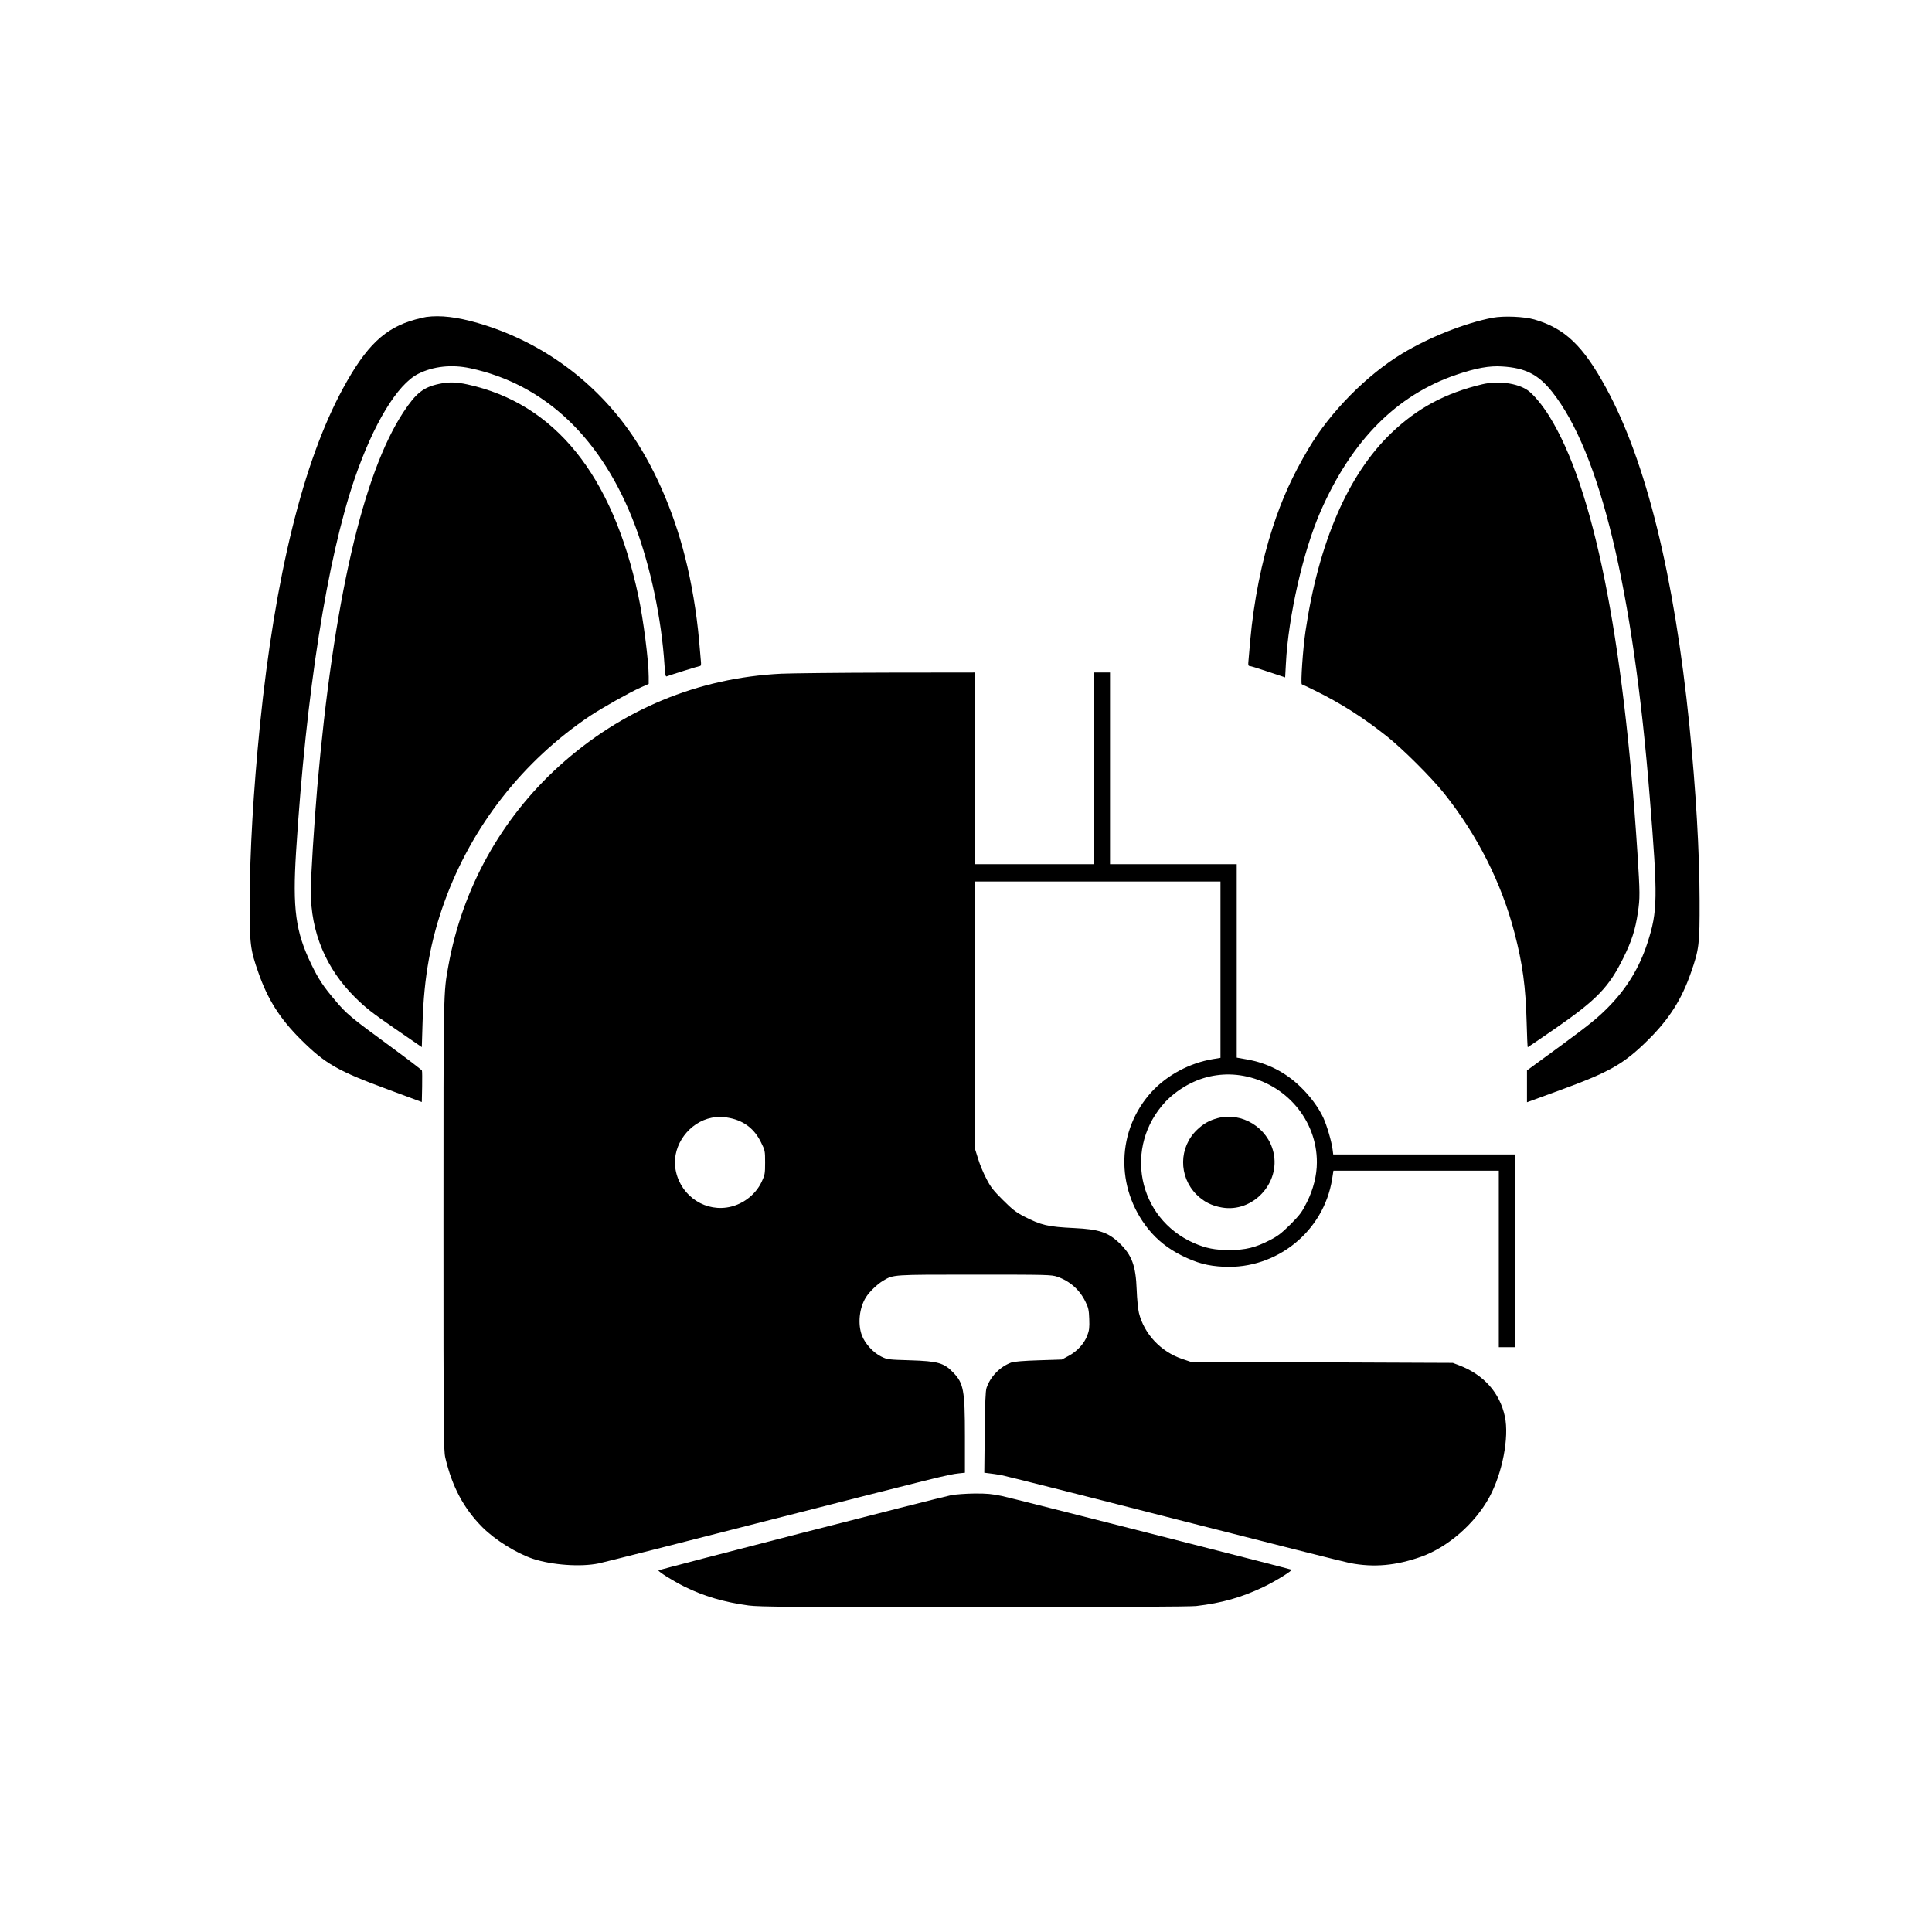
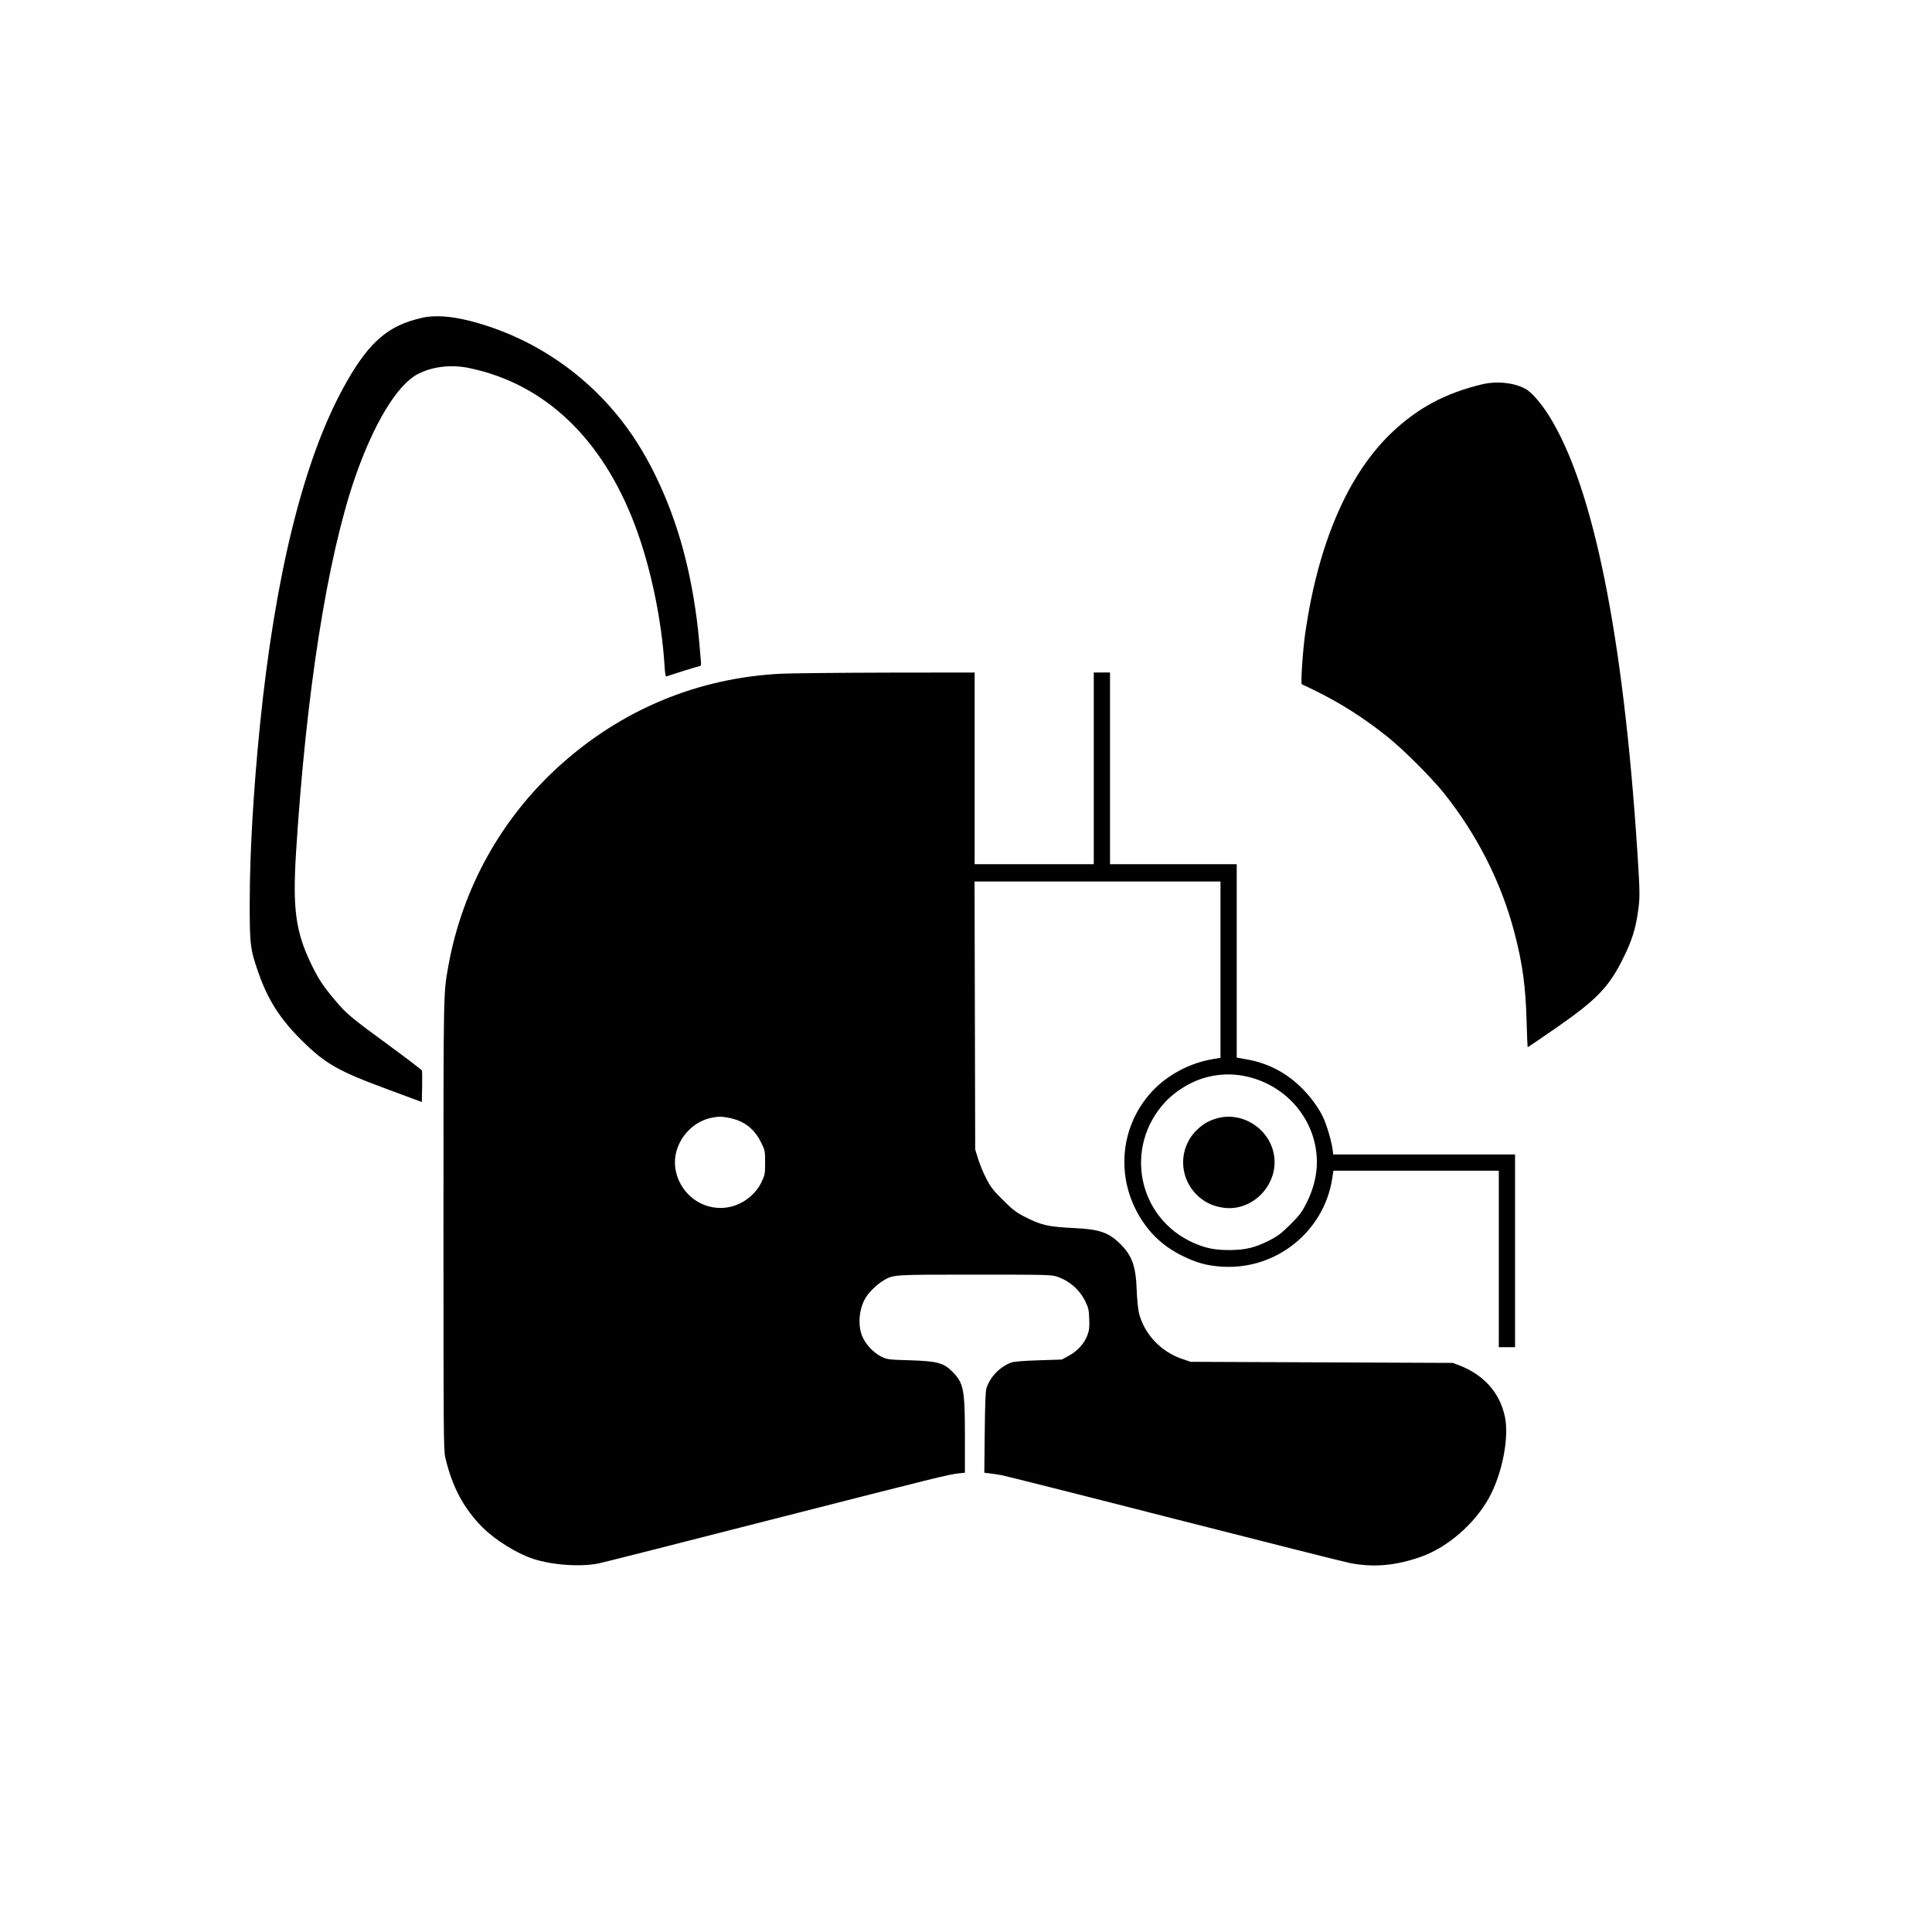
<svg xmlns="http://www.w3.org/2000/svg" version="1.0" width="1784pt" height="1784pt" viewBox="0 0 1784 1784" preserveAspectRatio="xMidYMid meet">
  <g transform="translate(0,1784) scale(0.1,-0.1)" fill="#000000" stroke="none">
    <path d="M3935 14913 c-16 -2 -63 -13 -102 -24 -279 -77 -451 -241 -665 -634 -368 -676 -628 -1731 -768 -3115 -60 -602 -93 -1162 -94 -1620 -1 -398 4 -445 80 -661 86 -248 200 -427 393 -619 226 -224 337 -288 811 -463 l305 -113 3 140 c1 77 1 145 -2 151 -2 6 -135 108 -296 226 -361 264 -403 299 -507 424 -108 127 -152 194 -218 330 -146 302 -174 513 -141 1040 93 1469 286 2697 539 3440 175 511 396 876 589 973 139 70 310 88 478 52 695 -148 1223 -652 1525 -1455 142 -378 244 -861 271 -1288 5 -80 10 -107 19 -103 43 16 299 96 309 96 7 0 11 12 9 33 -2 17 -10 111 -18 207 -23 255 -69 530 -129 766 -111 442 -299 864 -524 1177 -341 475 -829 821 -1386 983 -196 57 -349 75 -481 57z" />
-     <path d="M13783 14906 c-255 -49 -583 -179 -832 -329 -329 -198 -668 -541 -867 -878 -149 -251 -246 -465 -332 -730 -101 -308 -175 -682 -207 -1039 -8 -96 -16 -190 -18 -207 -2 -24 1 -33 13 -33 8 0 85 -24 171 -53 l156 -52 7 127 c22 435 160 1042 321 1408 288 655 702 1072 1251 1259 181 62 308 85 424 77 215 -13 335 -74 462 -234 443 -558 749 -1827 902 -3747 75 -930 73 -1049 -21 -1340 -75 -232 -194 -427 -373 -606 -93 -93 -175 -159 -427 -344 l-313 -229 0 -147 0 -147 298 109 c468 171 596 244 823 469 193 192 307 371 393 619 76 216 81 263 80 661 -1 458 -34 1018 -94 1620 -140 1384 -400 2439 -768 3115 -214 393 -380 552 -664 635 -94 27 -283 35 -385 16z" />
-     <path d="M4054 14295 c-145 -31 -213 -85 -329 -261 -374 -568 -646 -1751 -795 -3459 -30 -355 -60 -827 -60 -965 0 -379 140 -714 409 -980 97 -96 157 -143 366 -287 l250 -172 7 227 c13 422 74 760 203 1117 253 698 724 1299 1344 1715 112 74 358 213 465 261 l76 34 0 66 c0 146 -50 535 -96 749 -240 1117 -772 1774 -1577 1950 -104 23 -176 24 -263 5z" />
    <path d="M13685 14291 c-339 -81 -597 -219 -839 -451 -398 -382 -670 -1010 -791 -1829 -24 -159 -46 -485 -34 -490 6 -2 60 -27 120 -57 237 -116 447 -250 664 -422 149 -118 412 -381 529 -527 308 -387 530 -825 651 -1290 75 -286 103 -496 112 -827 3 -126 8 -228 10 -228 2 0 118 79 257 175 381 264 493 380 626 650 77 155 111 262 134 418 20 134 20 177 -4 551 -130 2007 -406 3376 -813 4031 -64 104 -150 207 -202 242 -97 66 -273 89 -420 54z" />
    <path d="M7214 11619 c-770 -38 -1475 -331 -2051 -853 -535 -485 -893 -1129 -1022 -1841 -47 -262 -46 -190 -46 -2390 0 -1943 1 -2085 17 -2155 63 -268 169 -468 343 -643 117 -117 314 -240 467 -291 177 -58 440 -77 608 -42 47 10 771 193 1609 408 1545 394 1611 411 1714 423 l57 6 0 334 c0 429 -12 492 -109 592 -85 88 -140 104 -396 112 -203 6 -212 7 -267 34 -74 36 -150 119 -179 195 -40 106 -25 254 37 353 32 51 106 122 159 153 96 57 81 56 846 56 667 0 709 -1 761 -19 116 -40 207 -120 260 -229 29 -58 33 -79 36 -162 3 -78 0 -105 -18 -152 -28 -74 -93 -146 -172 -188 l-63 -34 -215 -7 c-132 -4 -228 -12 -250 -20 -105 -38 -194 -129 -230 -234 -10 -30 -14 -134 -17 -412 l-4 -372 48 -6 c26 -3 75 -10 108 -16 33 -6 753 -187 1600 -404 847 -216 1576 -400 1620 -408 223 -43 426 -24 660 59 245 88 493 304 626 546 121 221 186 555 145 747 -47 221 -195 387 -423 474 l-58 22 -1210 5 -1210 5 -80 27 c-197 67 -350 231 -398 424 -8 32 -18 130 -21 216 -8 220 -44 318 -158 428 -105 101 -190 129 -418 140 -246 12 -305 26 -465 108 -75 39 -108 65 -195 152 -88 87 -113 120 -152 196 -26 49 -60 130 -75 180 l-28 89 -3 1238 -3 1237 1136 0 1135 0 0 -814 0 -814 -72 -12 c-213 -36 -418 -146 -560 -298 -328 -355 -342 -890 -33 -1273 82 -101 183 -181 310 -244 138 -68 237 -95 385 -102 490 -24 924 327 1001 810 l12 77 763 0 764 0 0 -815 0 -815 75 0 75 0 0 890 0 890 -839 0 -840 0 -6 48 c-10 74 -53 221 -85 290 -45 97 -124 203 -215 290 -136 131 -302 216 -489 249 l-96 17 0 893 0 893 -585 0 -585 0 0 885 0 885 -75 0 -75 0 0 -885 0 -885 -550 0 -550 0 0 885 0 885 -812 -1 c-447 -1 -885 -6 -974 -10z m4266 -3713 c394 -72 681 -409 680 -799 0 -119 -32 -247 -91 -366 -47 -94 -64 -117 -153 -207 -84 -83 -117 -108 -193 -147 -131 -67 -220 -89 -368 -90 -136 0 -217 16 -329 64 -522 229 -654 890 -262 1308 60 63 147 127 231 168 149 75 320 99 485 69z m-4739 -390 c132 -28 226 -101 286 -224 37 -74 38 -79 38 -186 0 -104 -2 -115 -32 -179 -59 -125 -186 -218 -323 -237 -231 -33 -445 134 -475 371 -26 207 129 417 337 458 64 13 96 12 169 -3z" />
    <path d="M11243 7515 c-77 -21 -130 -51 -188 -106 -171 -162 -174 -432 -6 -600 65 -65 140 -103 234 -119 285 -50 542 225 476 509 -52 229 -293 376 -516 316z" />
-     <path d="M8785 4034 c-122 -24 -2705 -688 -2705 -695 0 -13 133 -96 235 -147 181 -91 374 -147 598 -177 103 -13 372 -15 2080 -15 1299 0 1992 4 2052 10 239 28 417 79 620 175 115 55 277 156 260 161 -65 20 -2590 663 -2673 680 -91 19 -139 24 -255 23 -78 -1 -173 -8 -212 -15z" />
  </g>
</svg>